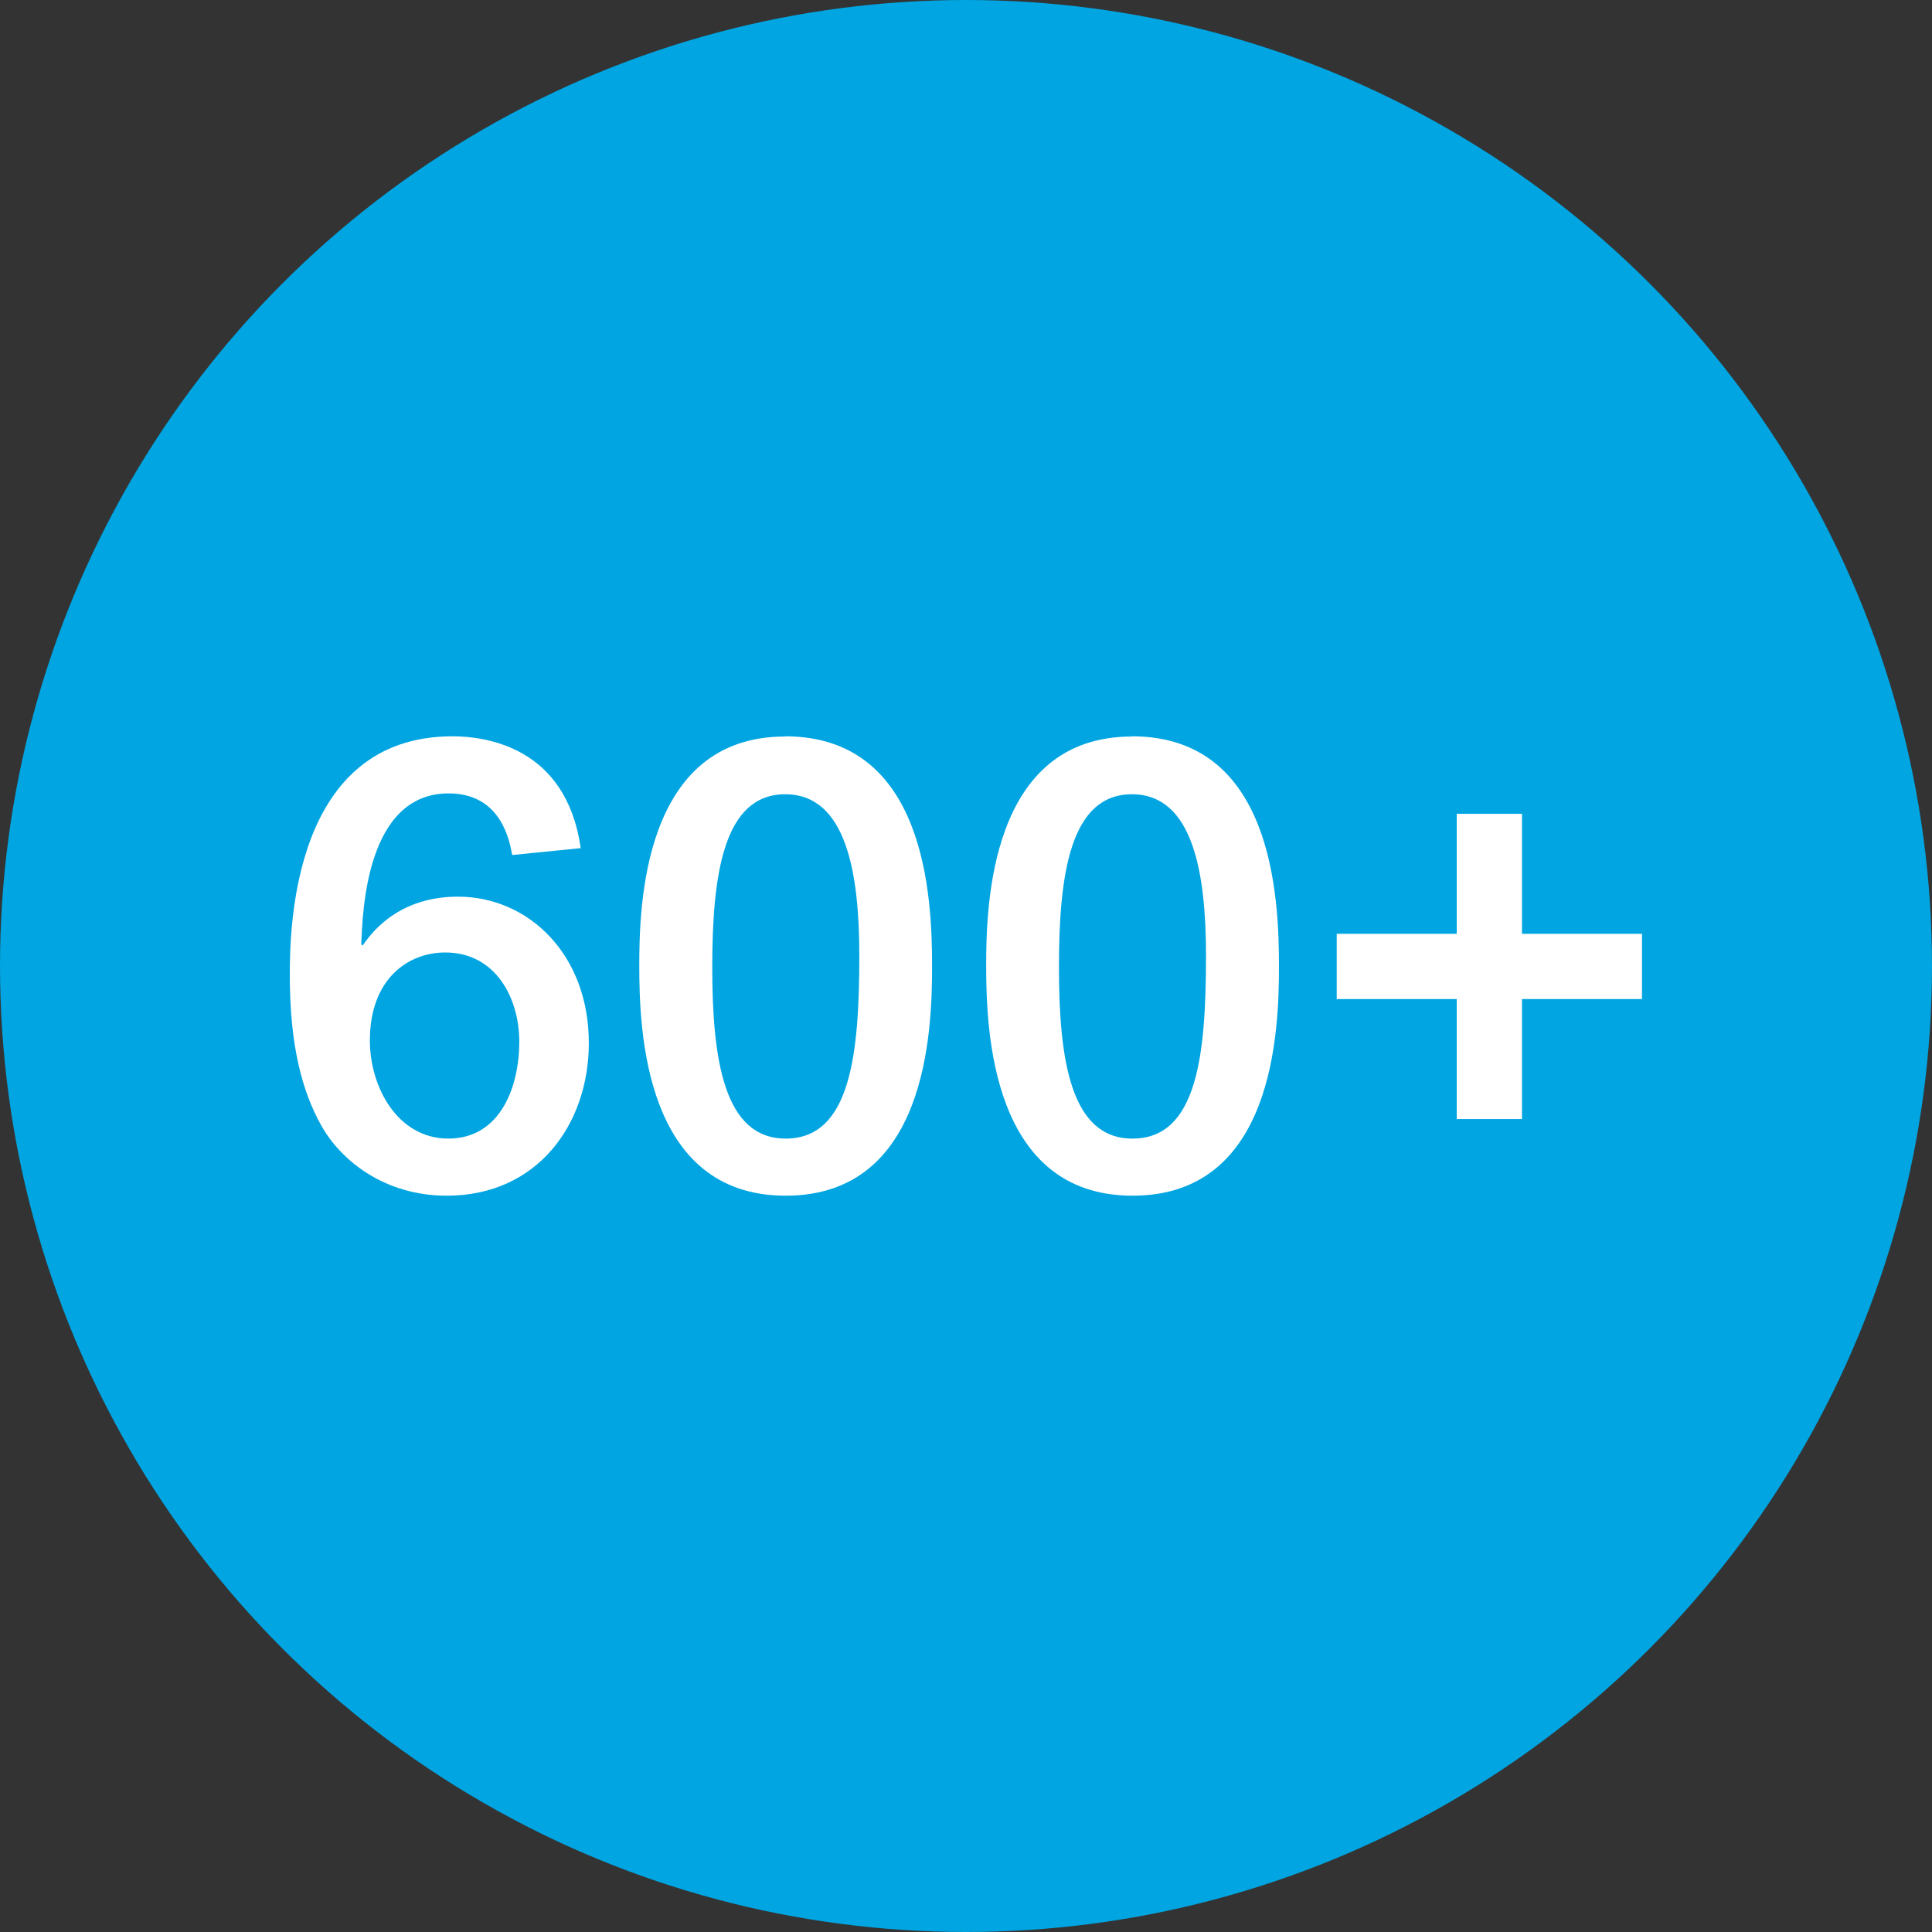
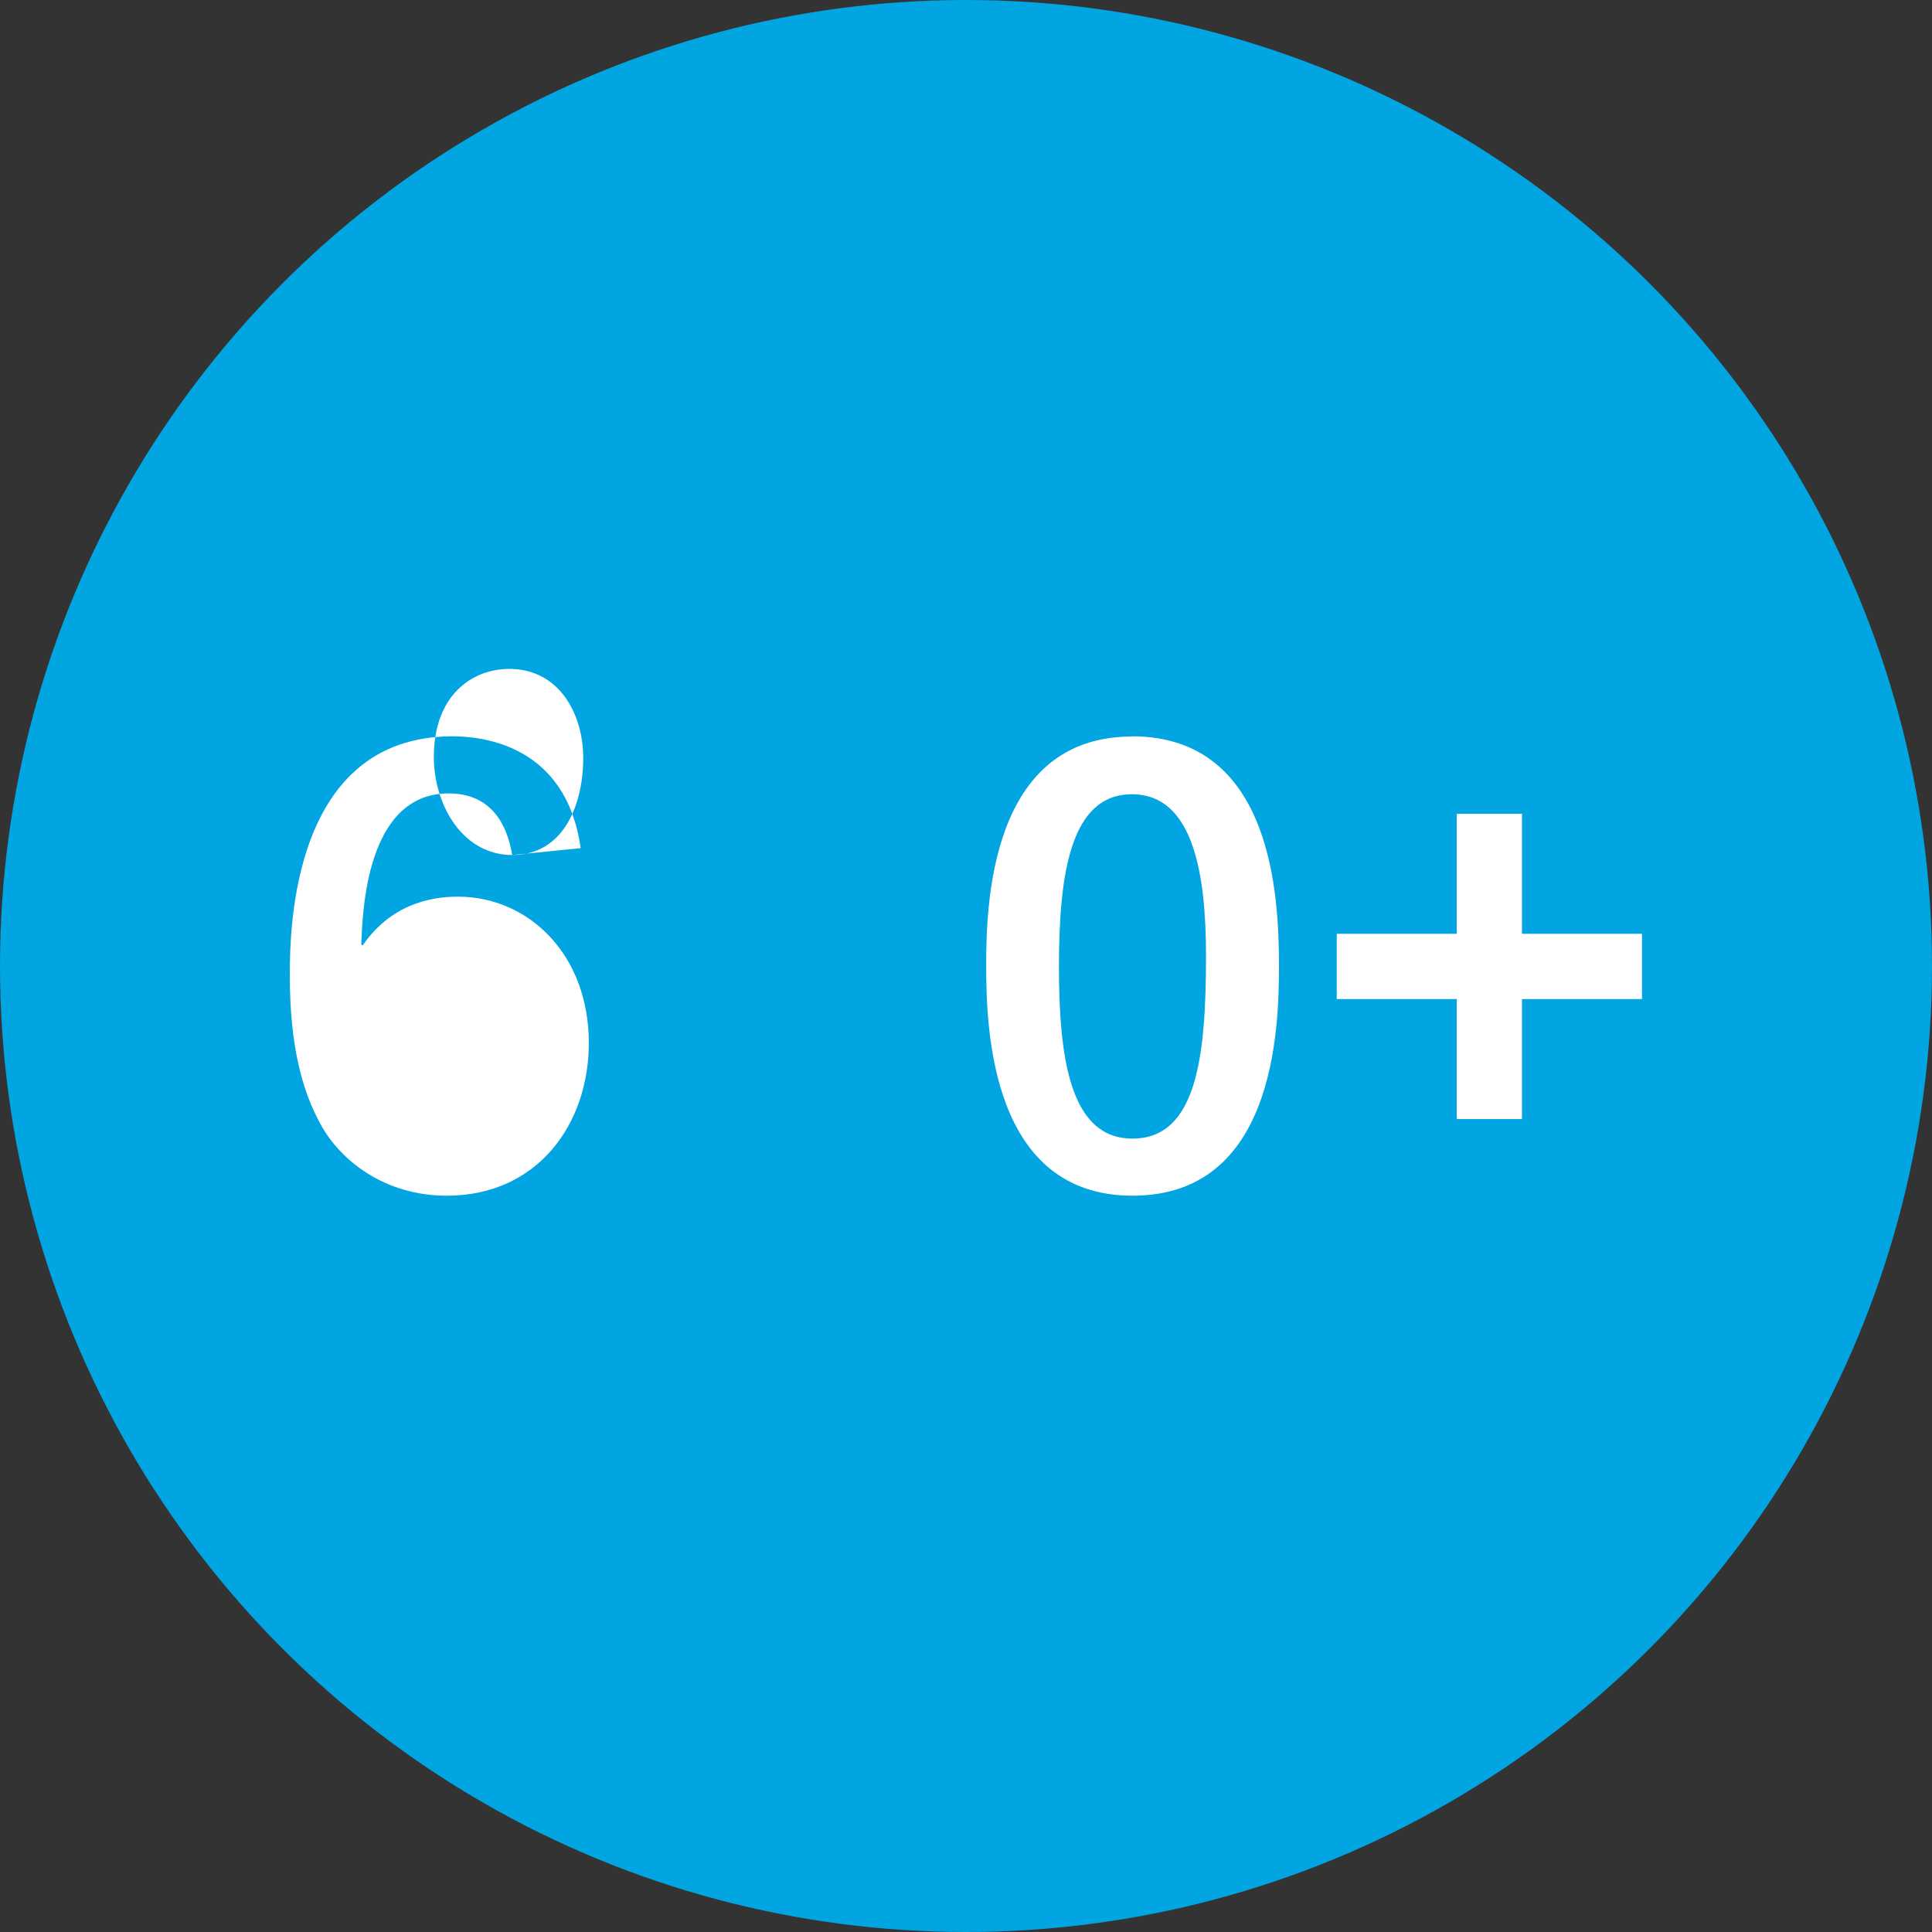
<svg xmlns="http://www.w3.org/2000/svg" viewBox="0 0 90 90">
  <rect x="0" y="0" width="90" height="90" fill="#333333" stroke="none" />
  <g id="Kreis_u_Schatten" data-name="Kreis u Schatten">
    <circle cx="45" cy="45" r="45" fill="#00a5e1" stroke-width="0" />
  </g>
  <g id="Icons">
    <g>
-       <path d="M23.86,39.83c-.12-.64-.5-2.87-2.96-2.87-3.86,0-4.01,5.56-4.07,7.03l.06.06c1.46-2.14,3.57-2.28,4.45-2.28,3.25,0,6.09,2.66,6.09,6.82,0,3.75-2.37,7.11-6.62,7.11-2.87,0-4.92-1.61-5.85-3.28-.88-1.58-1.46-3.69-1.46-7,0-2.17.12-11.12,7.58-11.12,1.46,0,5.3.44,5.97,5.21l-3.19.32ZM20.88,53.04c2.46,0,3.31-2.46,3.31-4.51s-1.11-4.16-3.45-4.16c-1.73,0-3.51,1.23-3.51,4.1,0,2.17,1.29,4.57,3.66,4.57Z" fill="#fff" stroke-width="0" />
-       <path d="M36.57,34.3c6.56,0,6.85,7.49,6.85,10.71,0,3.02-.23,10.69-6.82,10.69s-6.82-7.73-6.82-10.71c0-2.75.15-10.68,6.79-10.68ZM36.6,53.04c3.02,0,3.43-3.92,3.43-8.52,0-3.81-.59-7.52-3.45-7.52s-3.4,3.69-3.4,8.05.56,7.99,3.42,7.99Z" fill="#fff" stroke-width="0" />
+       <path d="M23.86,39.83c-.12-.64-.5-2.87-2.96-2.87-3.86,0-4.01,5.56-4.07,7.03l.06.06c1.46-2.14,3.57-2.28,4.45-2.28,3.25,0,6.09,2.66,6.09,6.82,0,3.75-2.37,7.11-6.62,7.11-2.87,0-4.92-1.61-5.85-3.28-.88-1.58-1.46-3.69-1.46-7,0-2.17.12-11.12,7.58-11.12,1.46,0,5.3.44,5.97,5.21l-3.19.32Zc2.46,0,3.31-2.46,3.31-4.51s-1.11-4.16-3.45-4.16c-1.73,0-3.51,1.23-3.51,4.1,0,2.17,1.29,4.57,3.66,4.57Z" fill="#fff" stroke-width="0" />
      <path d="M52.73,34.3c6.56,0,6.85,7.49,6.85,10.71,0,3.02-.23,10.69-6.82,10.69s-6.82-7.73-6.82-10.71c0-2.75.15-10.68,6.79-10.68ZM52.76,53.04c3.02,0,3.42-3.92,3.42-8.52,0-3.81-.59-7.52-3.45-7.52s-3.4,3.69-3.4,8.05.56,7.99,3.42,7.99Z" fill="#fff" stroke-width="0" />
      <path d="M67.86,46.54h-5.59v-3.04h5.59v-5.59h3.04v5.59h5.59v3.04h-5.59v5.59h-3.04v-5.59Z" fill="#fff" stroke-width="0" />
    </g>
  </g>
</svg>